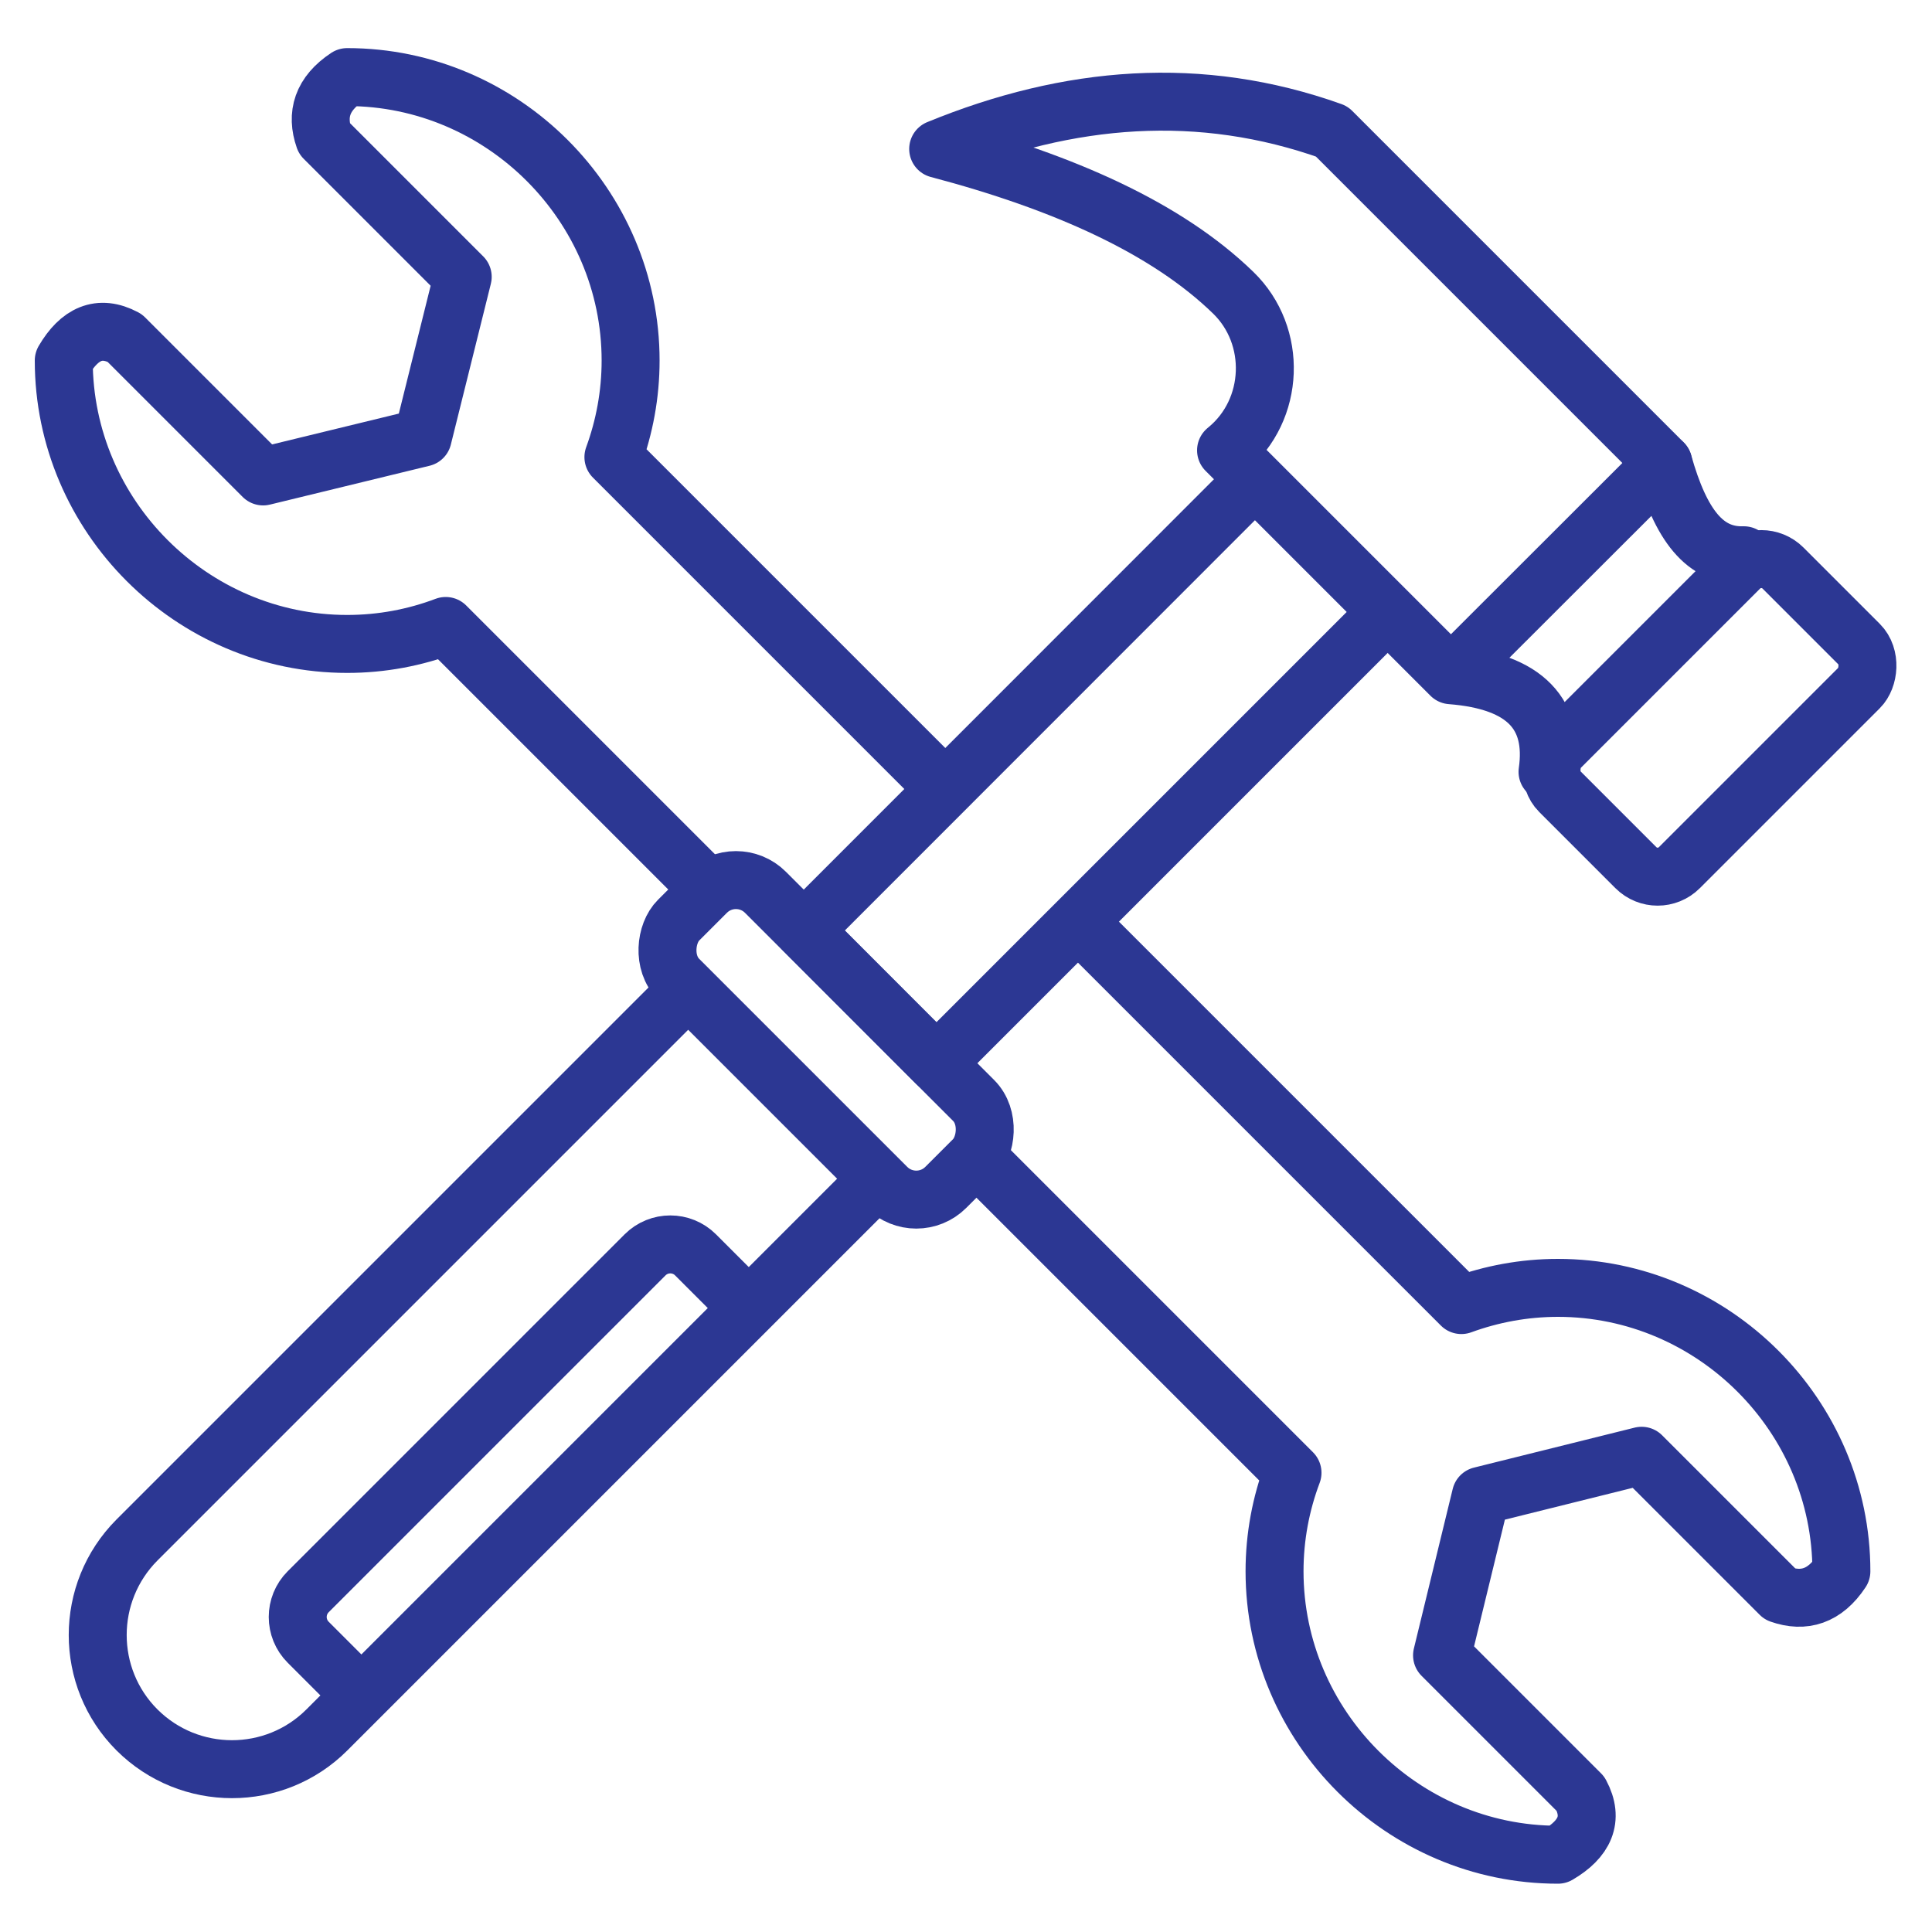
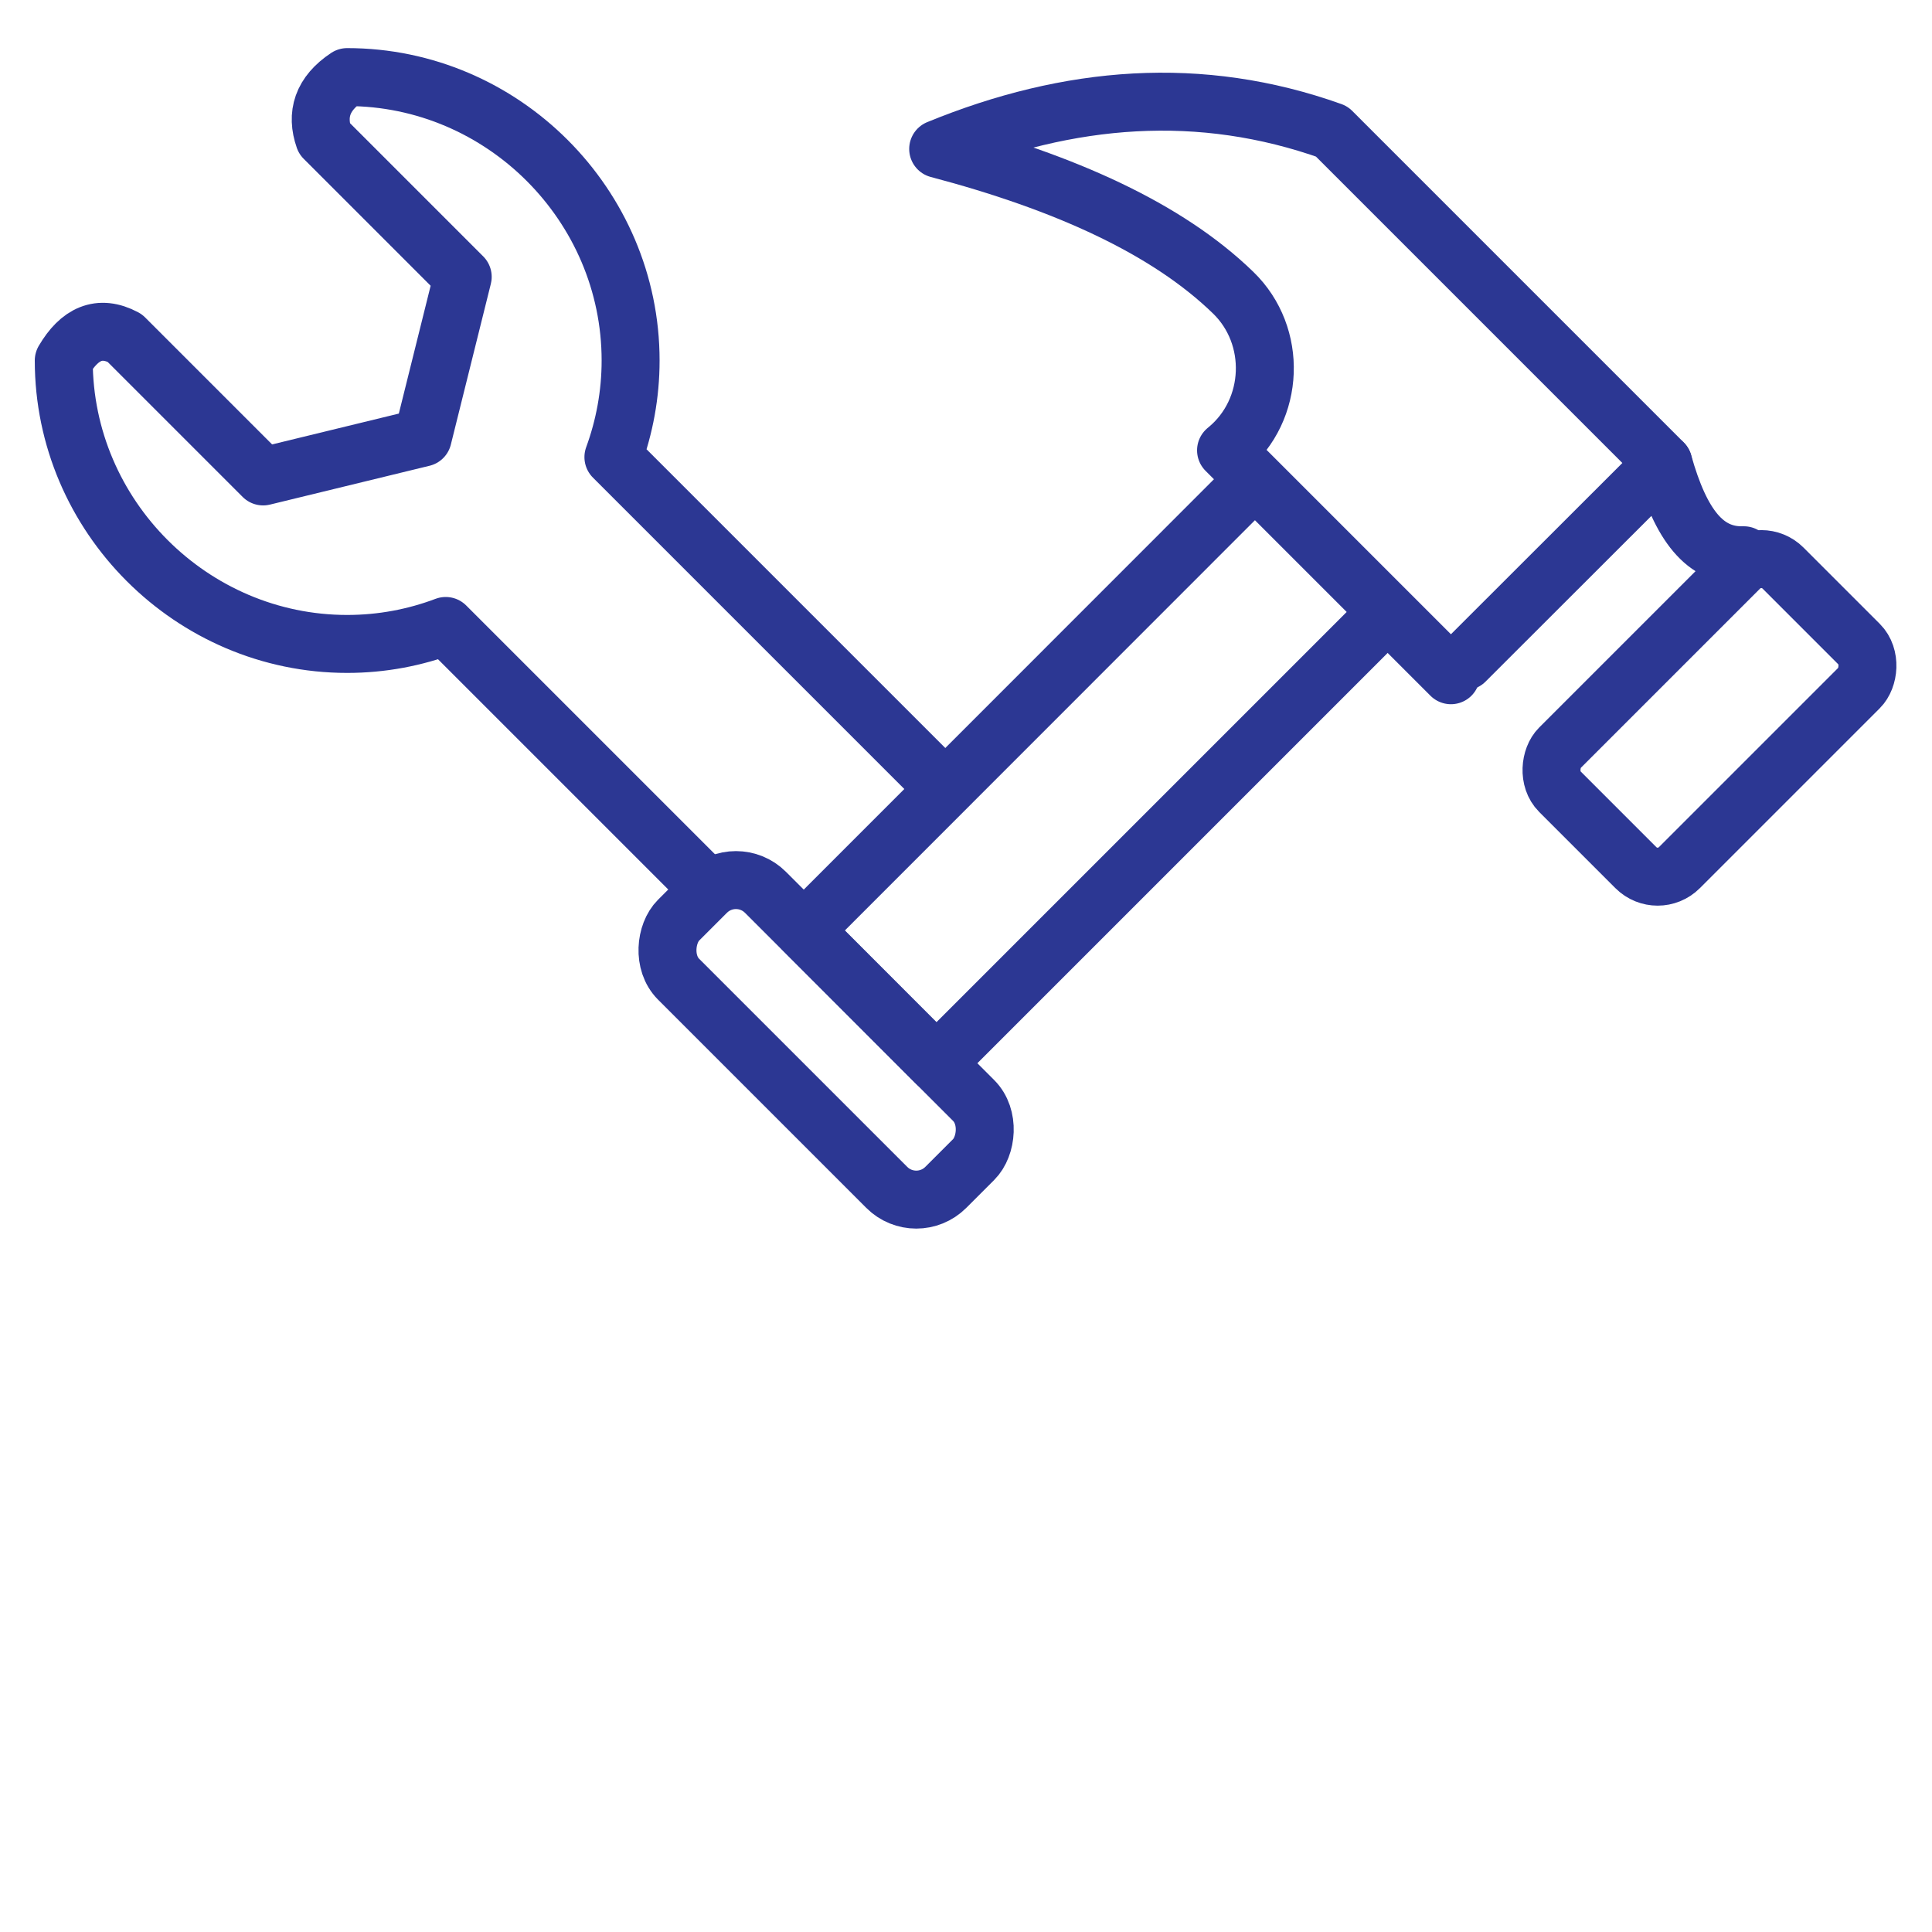
<svg xmlns="http://www.w3.org/2000/svg" id="Layer_1" data-name="Layer 1" viewBox="0 0 100 100" width="720" height="720">
  <defs>
    <style>
      .cls-1 {
        fill: none;
        stroke: #2c3793;
        stroke-linecap: round;
        stroke-linejoin: round;
        stroke-width: 3px;
      }
    </style>
  </defs>
-   <path class="cls-1" d="m45.28,61.18l-28.36,28.36c-2.71,2.71-7.11,2.71-9.83,0h0c-2.71-2.71-2.71-7.11,0-9.83l28.36-28.36" />
  <polyline class="cls-1" points="71.56 31.94 48.47 55.03 41.61 48.16 64.69 25.07" />
  <rect class="cls-1" x="84.1" y="28.98" width="8.76" height="16.35" rx="1.59" ry="1.59" transform="translate(52.19 -51.68) rotate(45)" />
  <rect class="cls-1" x="32.98" y="50.64" width="19.56" height="6.36" rx="2.16" ry="2.16" transform="translate(50.58 -14.47) rotate(45)" />
-   <path class="cls-1" d="m18.61,87.66l-2.66-2.66c-.72-.72-.72-1.89,0-2.61l17.44-17.44c.72-.72,1.89-.72,2.61,0l2.66,2.66" />
  <path class="cls-1" d="m48.34,40.25l-16.59-16.59c.57-1.56.89-3.24.89-5,0-8.05-6.62-14.67-14.67-14.67-1.3.86-1.62,1.94-1.19,3.17l7.17,7.17-2.07,8.32-8.26,2.01-7.17-7.17c-1.31-.7-2.34-.21-3.15,1.17,0,8.05,6.62,14.67,14.67,14.67,1.79,0,3.51-.33,5.1-.93l13.25,13.25" />
-   <path class="cls-1" d="m56.55,48.46l19.09,19.09c1.56-.57,3.24-.89,5-.89,8.05,0,14.67,6.62,14.67,14.67-.86,1.3-1.94,1.62-3.17,1.19l-7.17-7.17-8.32,2.07-2.01,8.26,7.17,7.17c.7,1.31.21,2.34-1.17,3.15-8.05,0-14.67-6.62-14.67-14.67,0-1.79.33-3.51.93-5.1l-15.93-15.93" />
-   <path class="cls-1" d="m90.26,28.74c-2.01.06-3.26-1.54-4.17-4.78l-17.16-17.16c-6.8-2.43-13.59-1.87-20.37.91,6.55,1.73,11.84,4.11,15.27,7.44,2.3,2.23,2.16,6.06-.31,8.11l-.06.05,11.64,11.64c3.88.3,5.42,2.05,5,5" />
+   <path class="cls-1" d="m90.26,28.74c-2.01.06-3.26-1.54-4.17-4.78l-17.16-17.16c-6.8-2.43-13.59-1.87-20.37.91,6.55,1.73,11.84,4.11,15.27,7.44,2.3,2.23,2.16,6.06-.31,8.11l-.06.05,11.64,11.64" />
  <line class="cls-1" x1="75.83" y1="34.22" x2="86.09" y2="23.97" />
</svg>